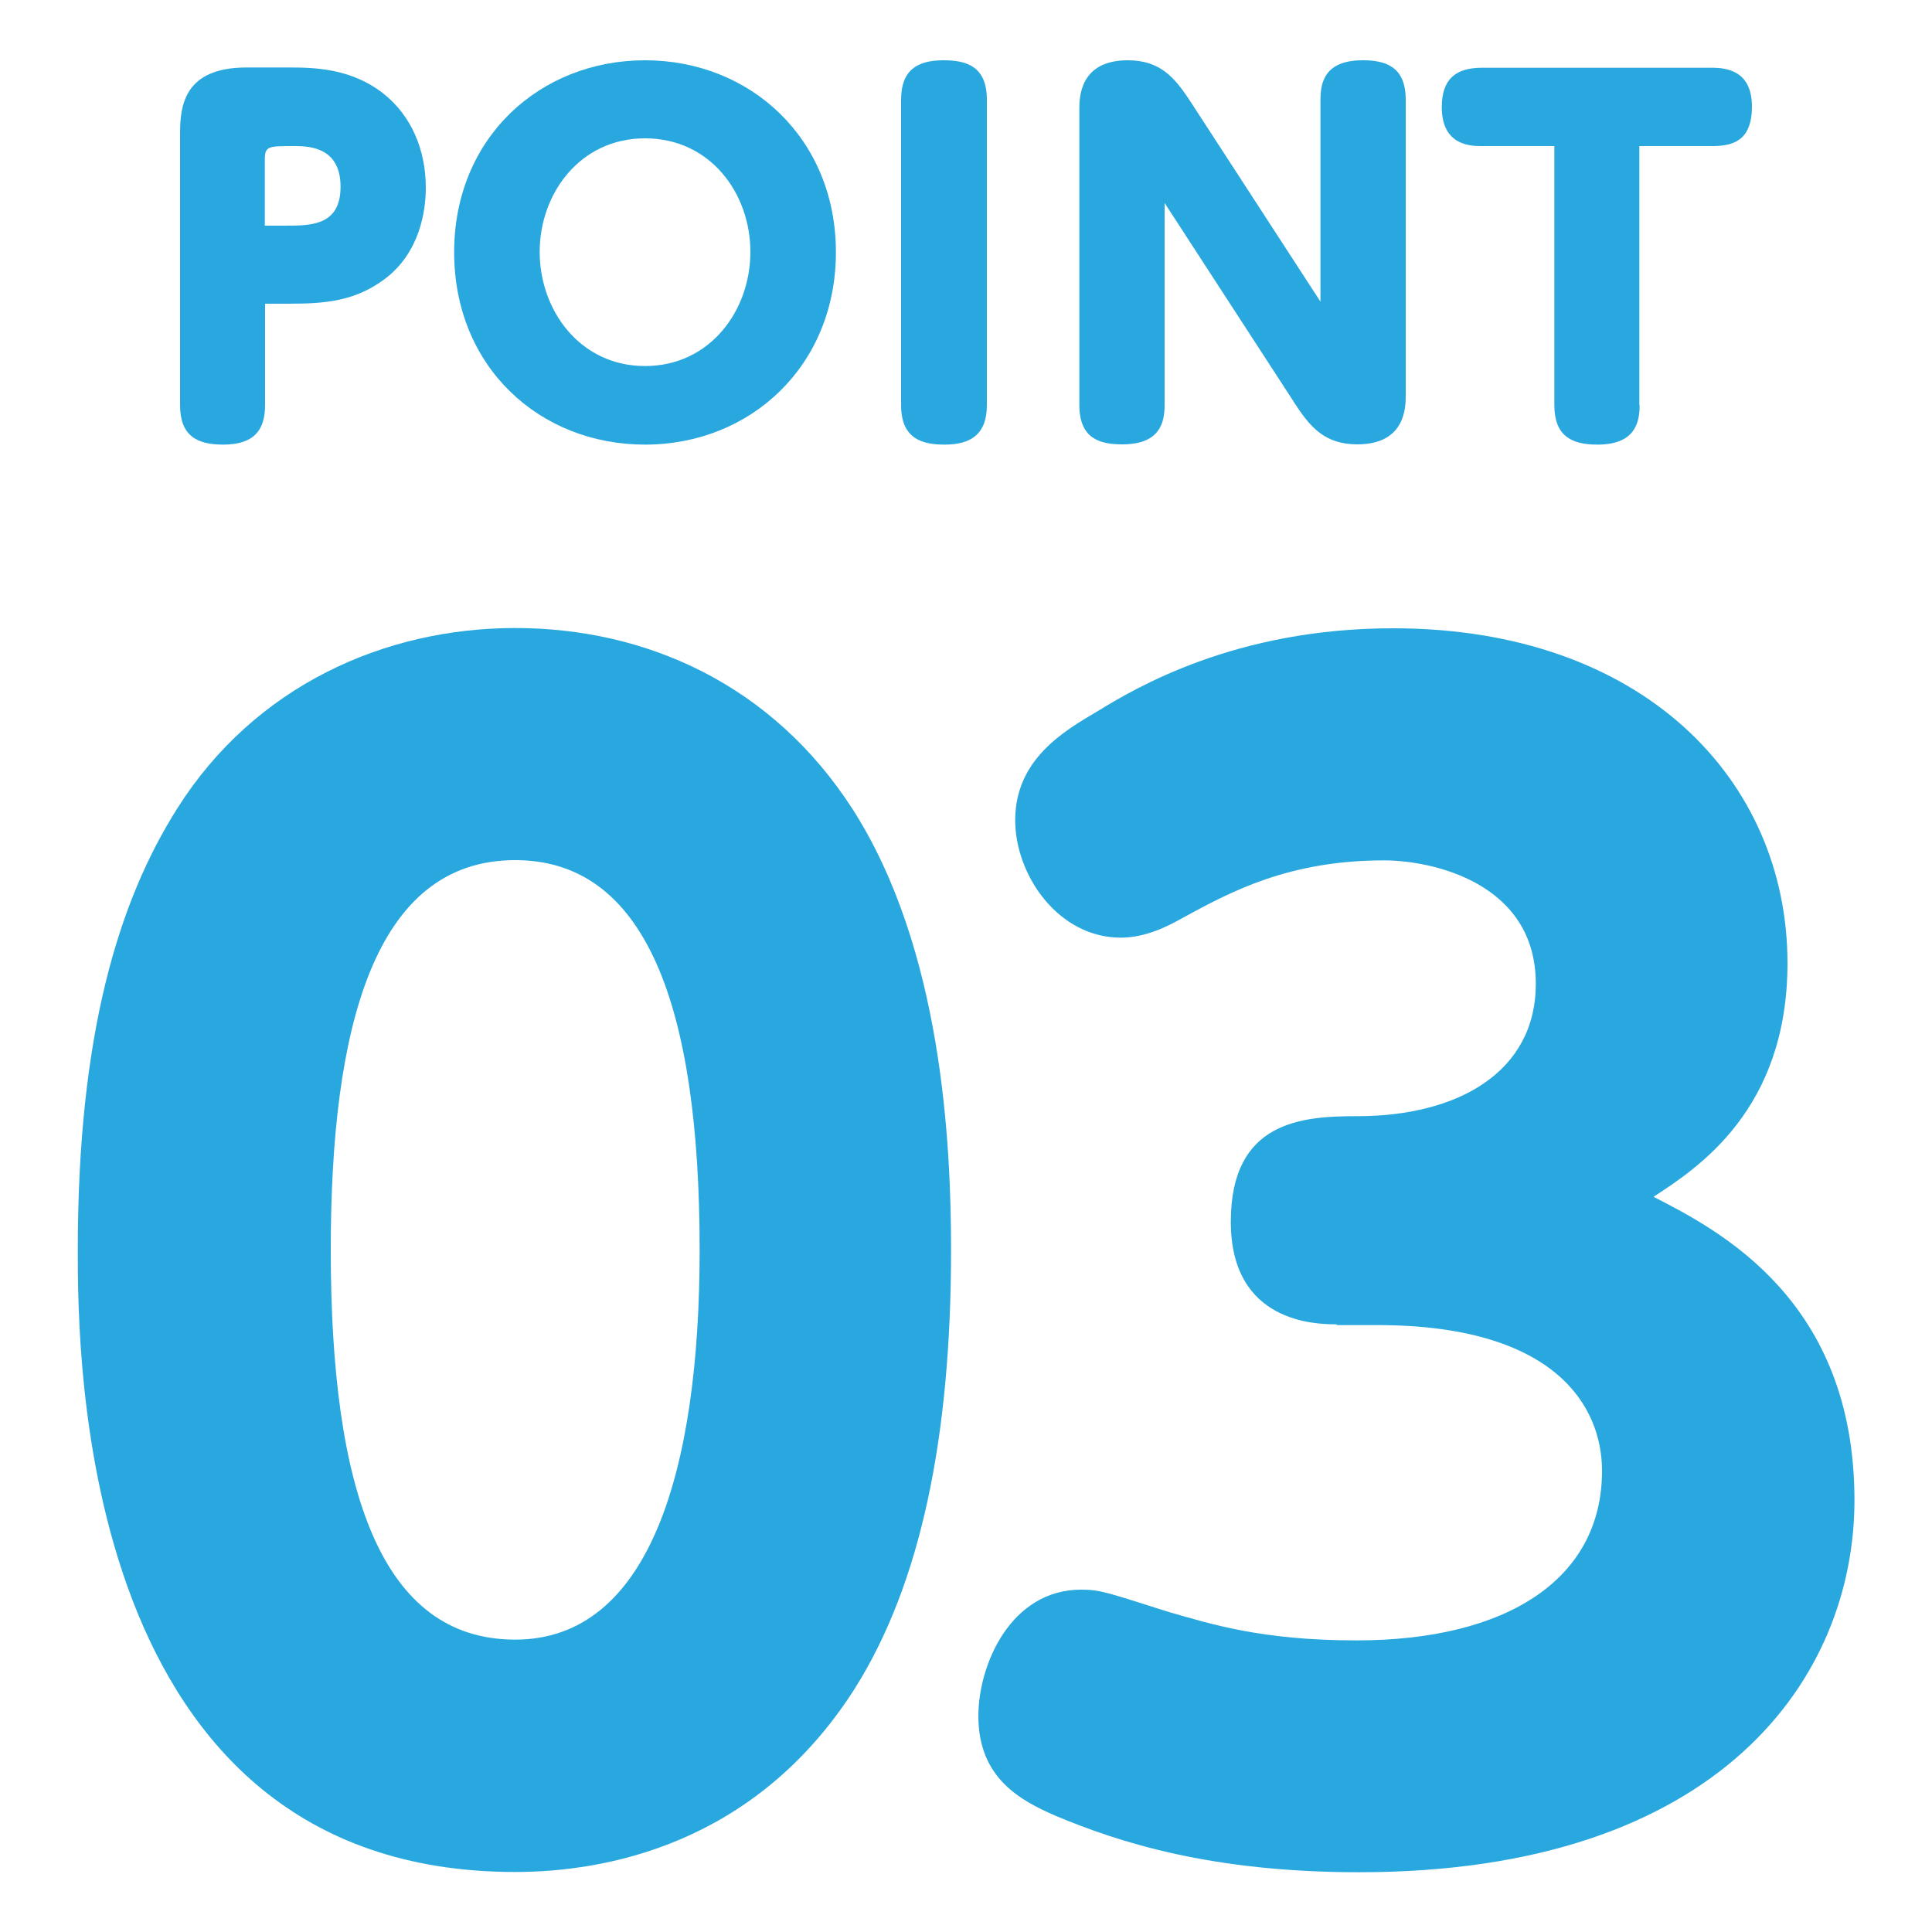
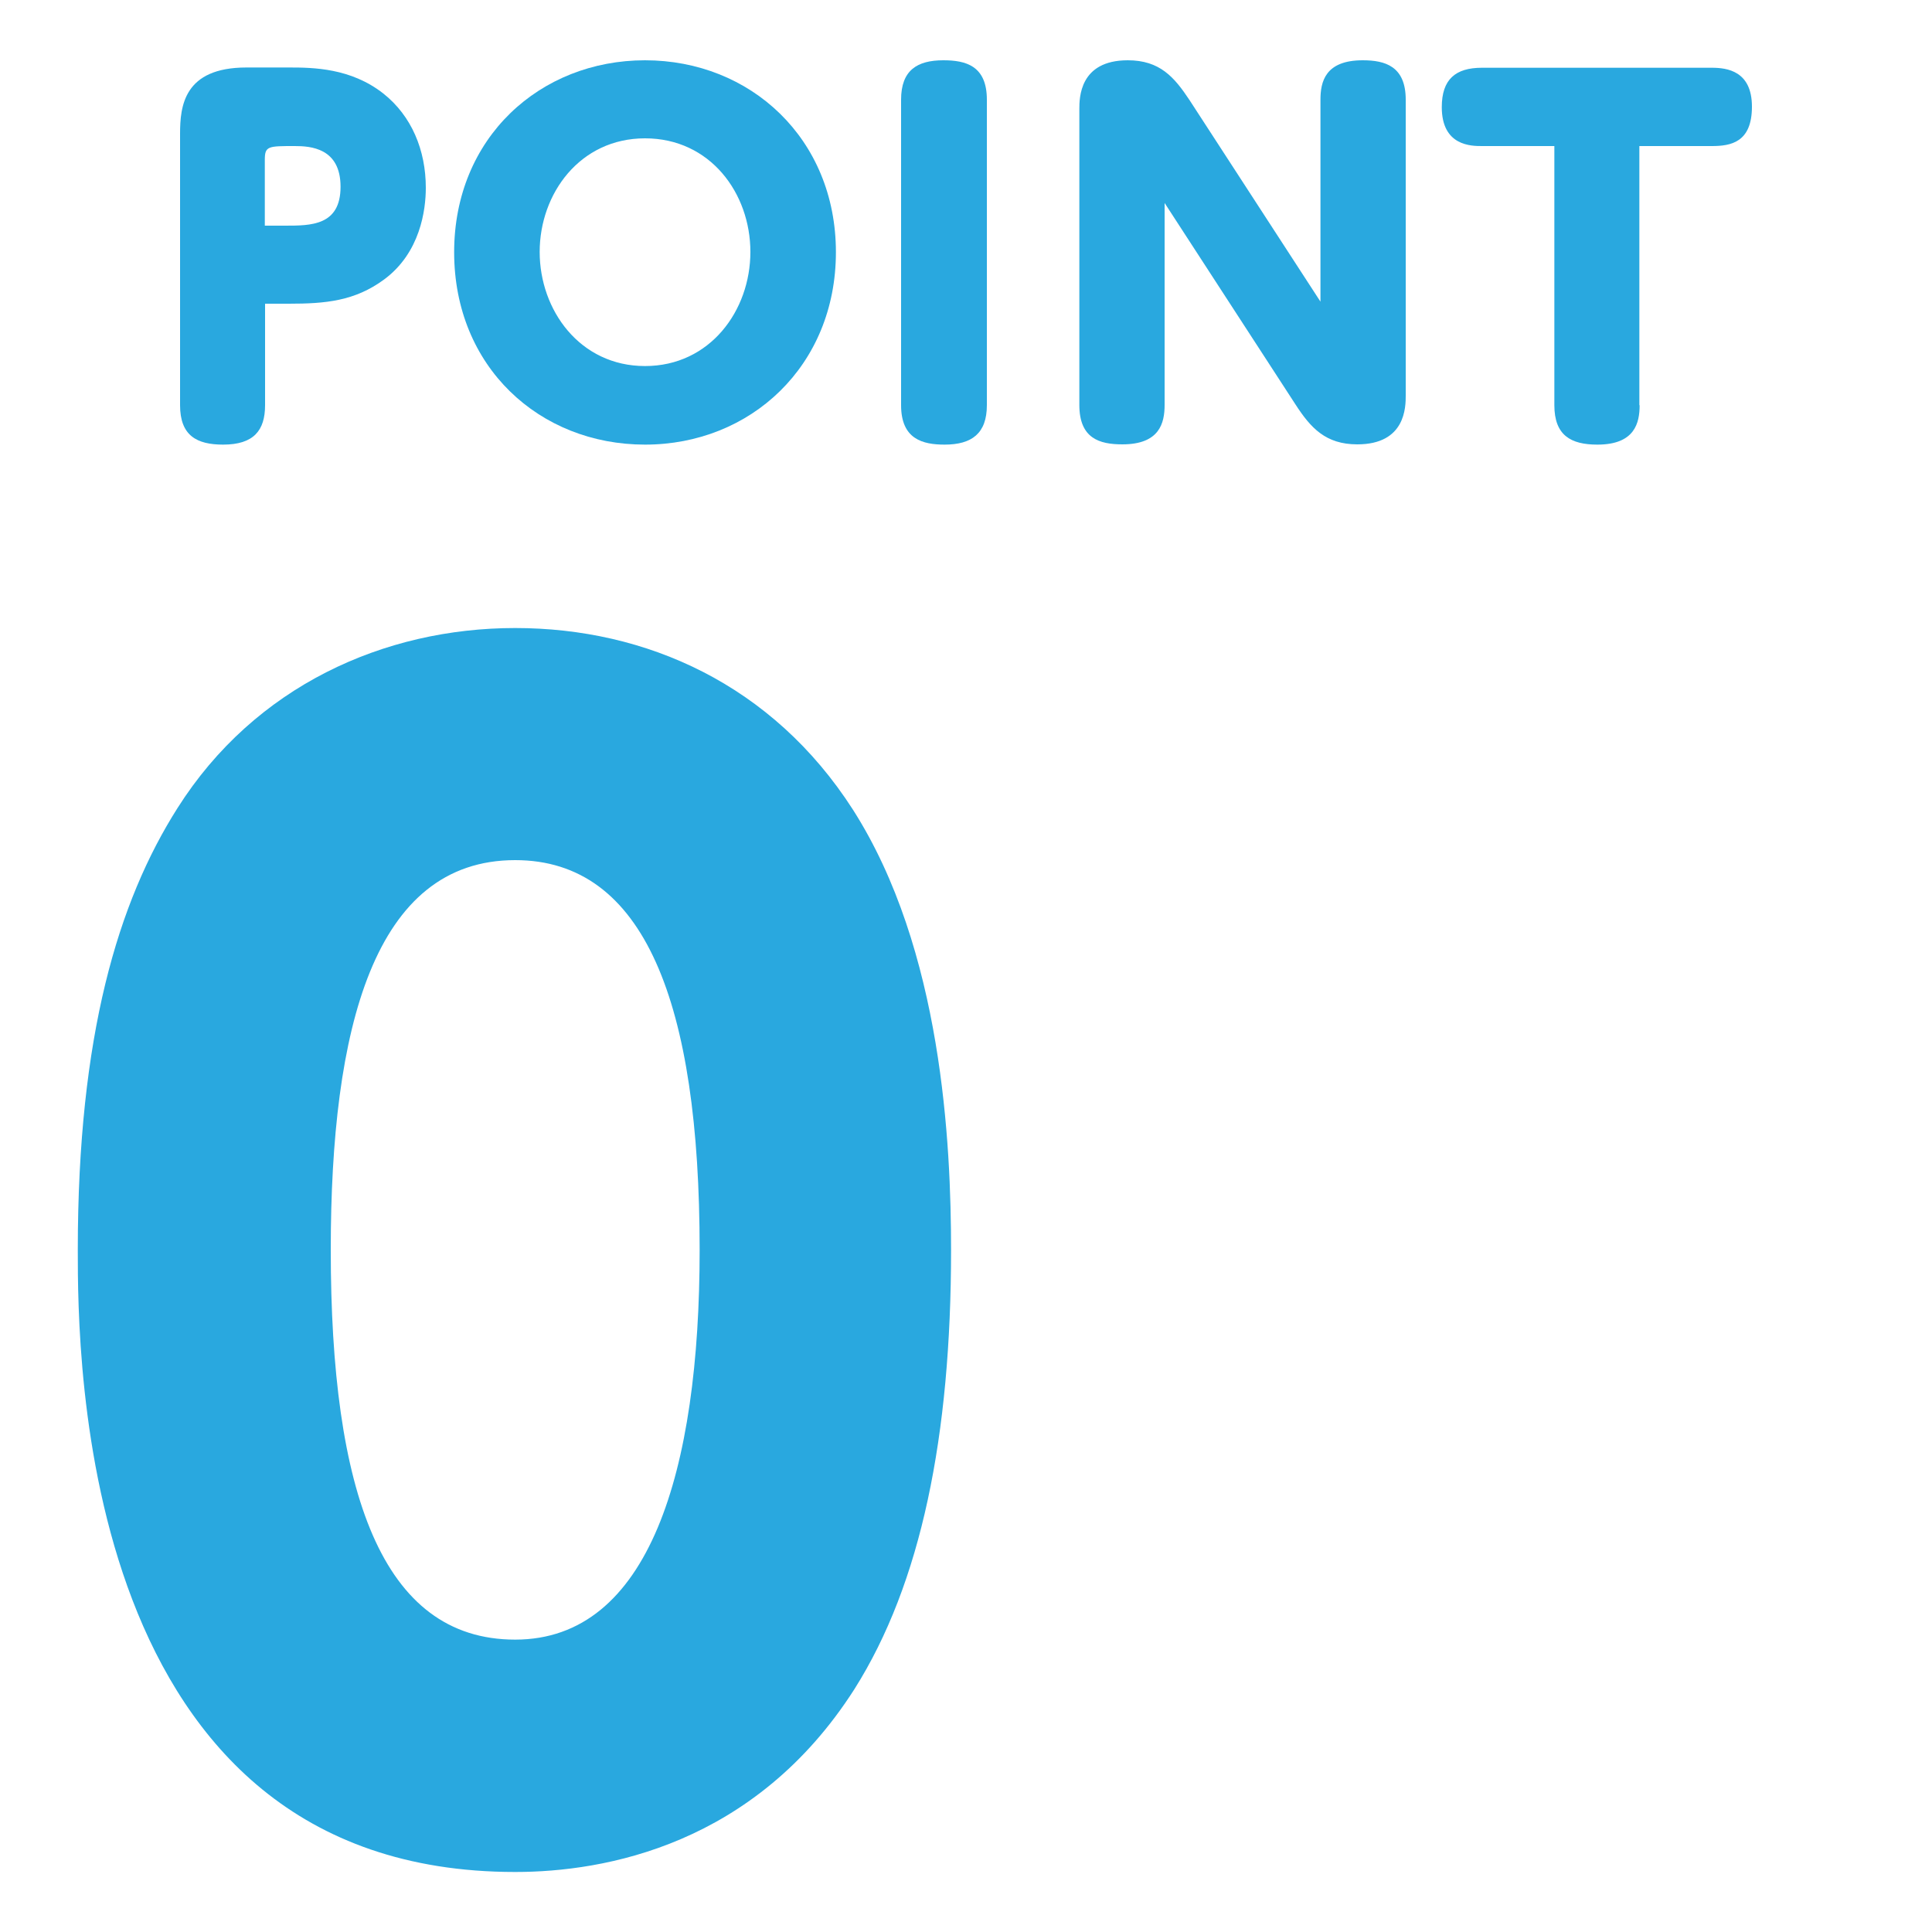
<svg xmlns="http://www.w3.org/2000/svg" id="_レイヤー_1" width="75" height="75" viewBox="0 0 75 75">
  <defs>
    <style>.cls-1{fill:#29a8df;}</style>
  </defs>
  <path class="cls-1" d="m10.29,15.73c0,.98-.44,1.53-1.63,1.53-1.01,0-1.67-.34-1.67-1.53V5.2c0-1.07.14-2.58,2.58-2.58h1.65c.94,0,2.4.02,3.66,1.01,1.1.87,1.65,2.2,1.65,3.66,0,.85-.21,2.52-1.62,3.56-1.14.84-2.28.94-3.7.94h-.92v3.93Zm.78-6.97c1,0,2.15,0,2.15-1.51s-1.17-1.58-1.78-1.58c-1.03,0-1.16,0-1.16.53v2.56h.78Z" />
  <path class="cls-1" d="m25.04,2.34c4.09,0,7.41,3.04,7.41,7.45s-3.31,7.47-7.41,7.47-7.41-3.02-7.41-7.47,3.34-7.45,7.41-7.45Zm0,11.87c2.52,0,4.09-2.15,4.09-4.43s-1.56-4.41-4.09-4.41-4.09,2.15-4.09,4.41,1.56,4.43,4.09,4.43Z" />
  <path class="cls-1" d="m34.98,3.87c0-1.14.62-1.53,1.64-1.53.87,0,1.69.21,1.69,1.53v11.86c0,1.1-.59,1.53-1.64,1.53-.85,0-1.69-.21-1.69-1.53V3.87Z" />
  <path class="cls-1" d="m51.26,3.87c0-.69.18-1.53,1.64-1.53.87,0,1.67.23,1.67,1.53v11.48c0,.44,0,1.9-1.88,1.9-1.23,0-1.81-.64-2.4-1.55l-5.08-7.82v7.84c0,.71-.2,1.53-1.64,1.53-.89,0-1.67-.23-1.67-1.53V4.24c0-.43,0-1.9,1.88-1.9,1.25,0,1.81.66,2.4,1.55l5.08,7.82V3.87Z" />
  <path class="cls-1" d="m63.65,15.73c0,.68-.18,1.53-1.64,1.53-1.03,0-1.67-.36-1.67-1.53V5.67h-2.81c-.41,0-1.56,0-1.56-1.51,0-1.08.53-1.53,1.56-1.53h8.92c.59,0,1.56.12,1.56,1.51s-.82,1.53-1.56,1.53h-2.81v10.06Z" />
  <path class="cls-1" d="m3.02,48.52c0-8.32,1.56-13.51,3.87-17.15,3-4.74,8.03-6.99,13.11-6.99s9.99,2.19,13.11,7.05c3.47,5.43,3.81,12.99,3.81,17.1,0,7.22-1.16,12.94-3.75,17.04-3.87,6.06-9.7,7.1-13.17,7.1-16.98,0-16.98-20.1-16.98-24.14Zm24.14,0c0-9.59-2.14-15.13-7.16-15.13-5.49,0-7.16,6.53-7.16,15.13,0,9.36,1.96,15.13,7.16,15.13s7.16-6.53,7.16-15.13Z" />
-   <path class="cls-1" d="m51.88,51.41c-.81,0-4.1-.06-4.1-3.98s2.77-4.1,4.91-4.1c3.93,0,6.93-1.73,6.93-5.14,0-3.93-4.04-4.79-5.89-4.79-3.7,0-5.95,1.21-7.85,2.25-.52.29-1.39.75-2.37.75-2.43,0-4.1-2.43-4.1-4.56,0-2.37,1.91-3.47,3.18-4.22,1.5-.92,5.37-3.23,11.49-3.23,9.7,0,15.31,5.89,15.31,13,0,5.72-3.52,7.97-5.2,9.07,2.6,1.33,7.8,4.04,7.8,11.78,0,6.81-5.14,14.44-19.23,14.44-5.72,0-9.3-1.15-11.78-2.19-1.33-.58-3-1.44-3-3.87,0-2.02,1.27-4.91,3.99-4.91.75,0,1.04.12,3.41.87,1.62.46,3.58,1.1,7.28,1.1,5.83,0,9.53-2.37,9.53-6.58,0-2.54-1.85-5.66-8.72-5.66h-1.56Z" />
</svg>